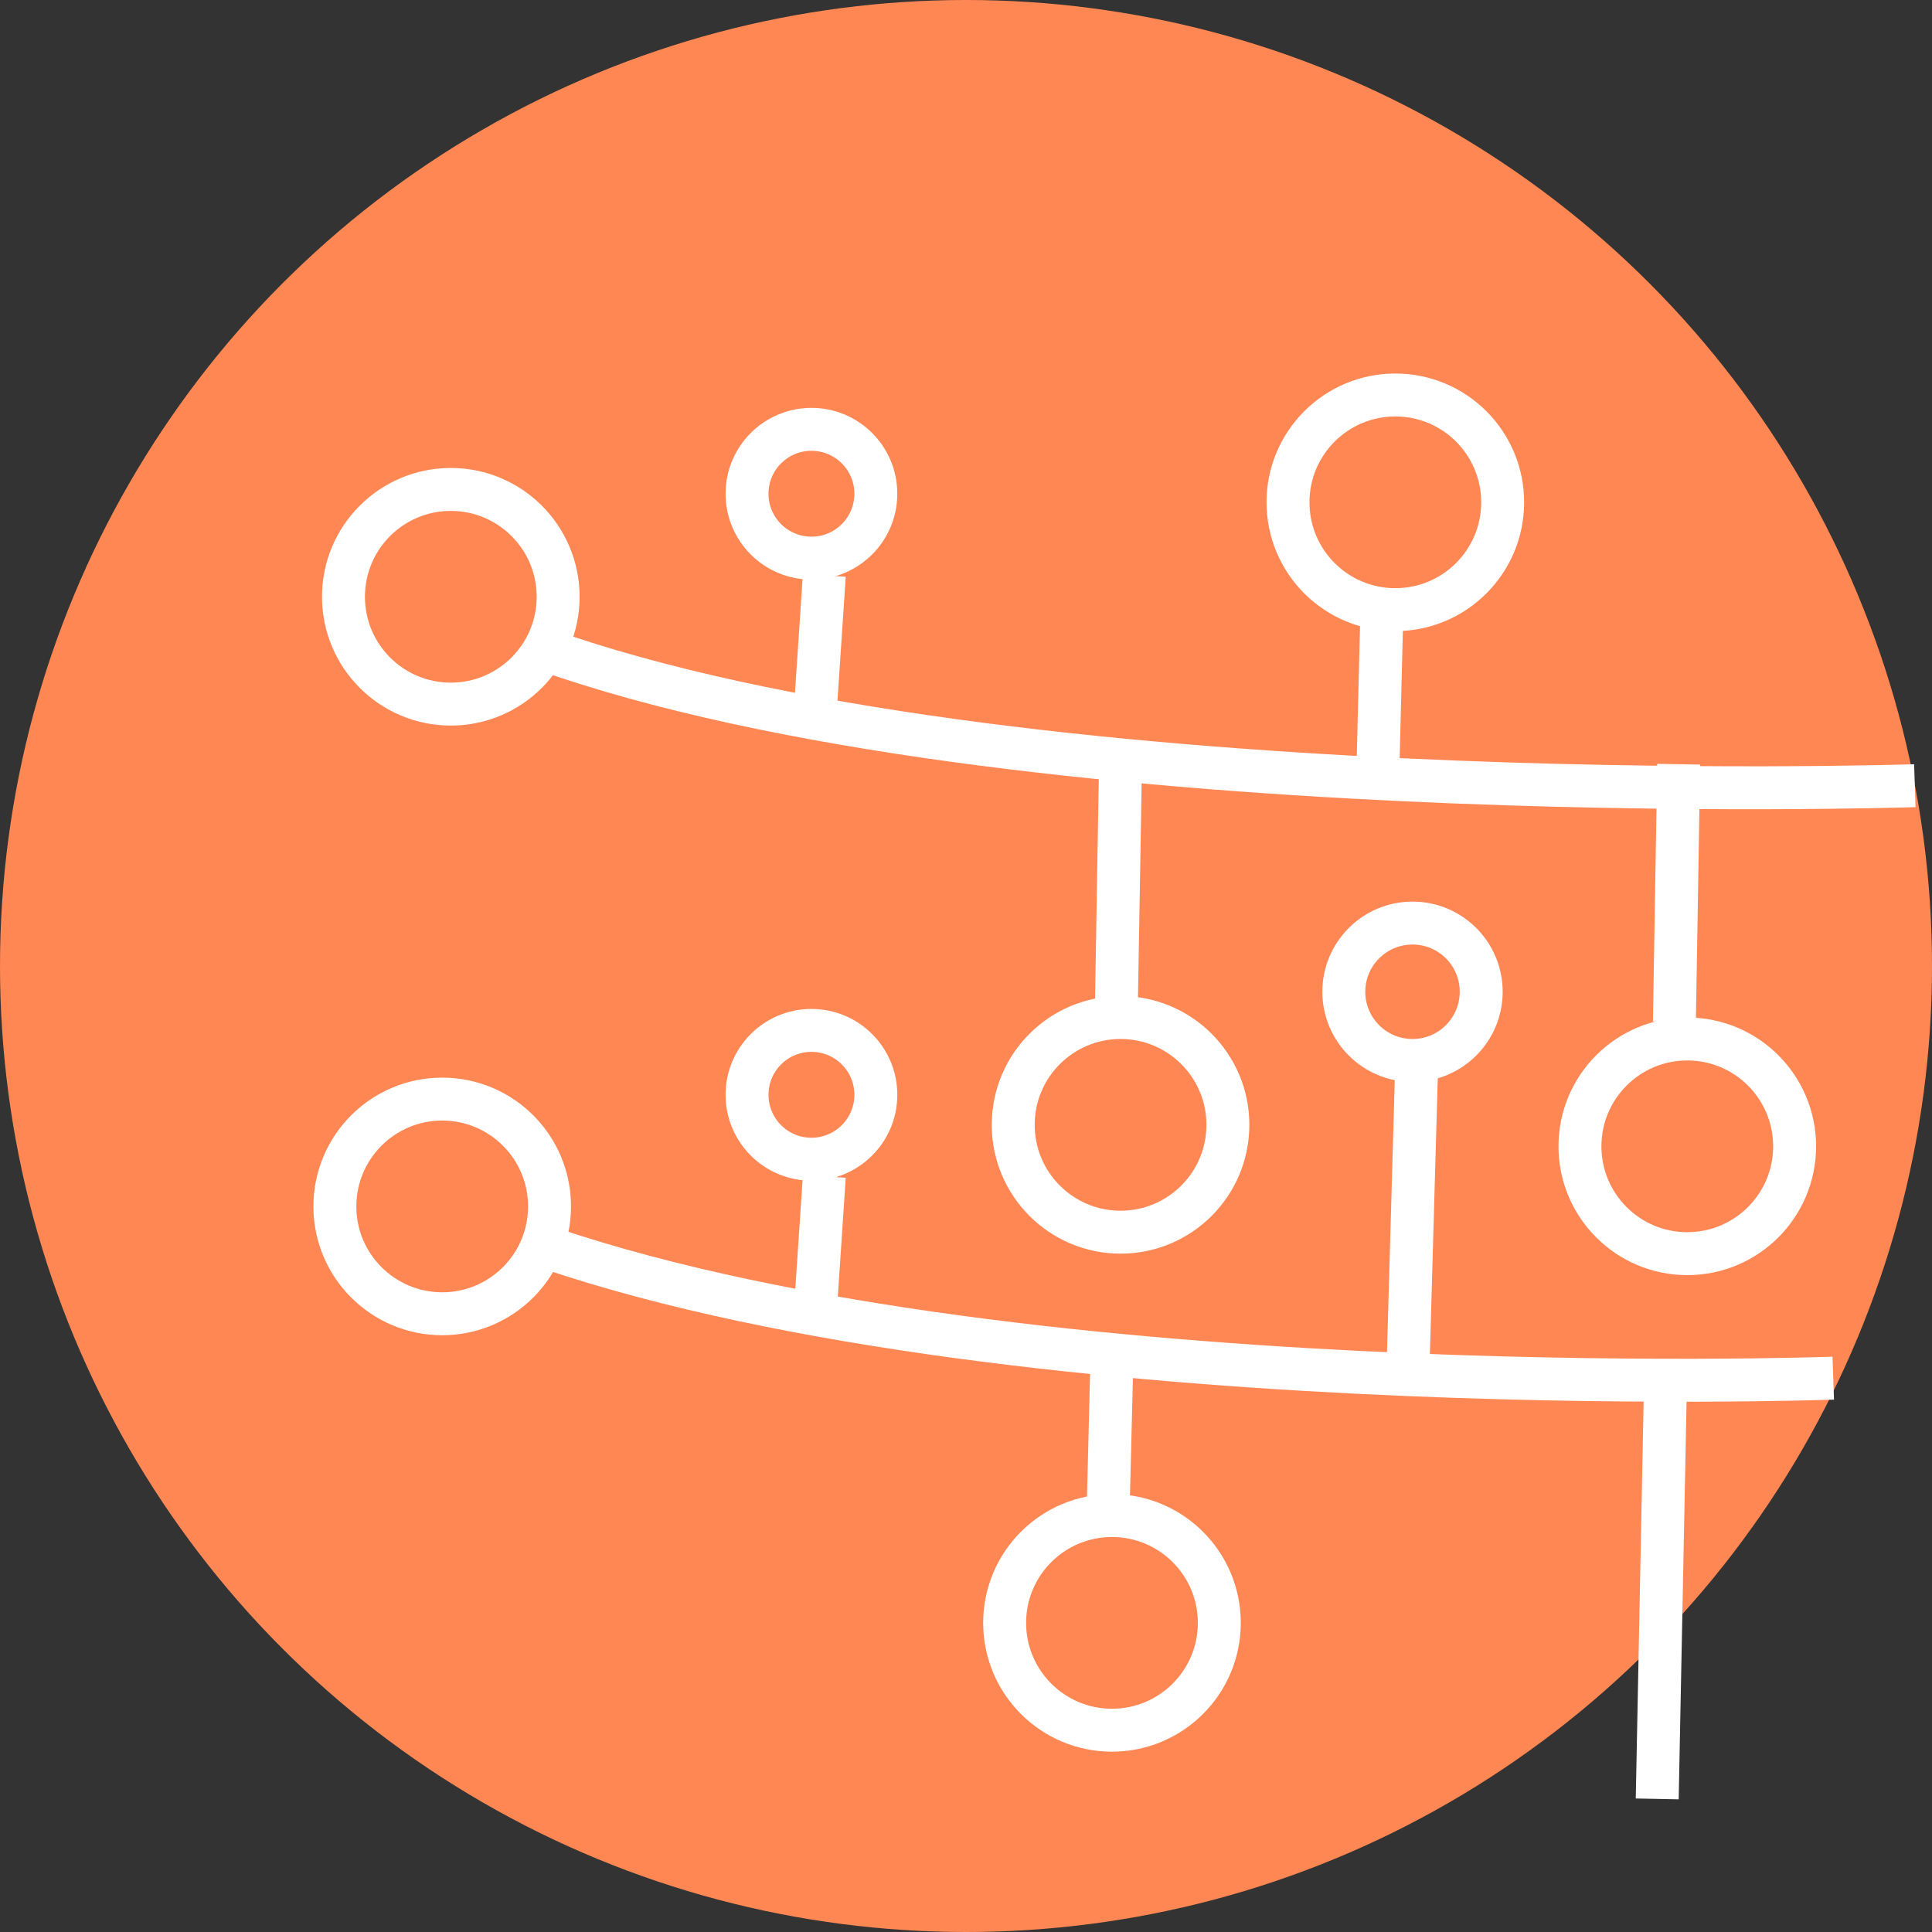
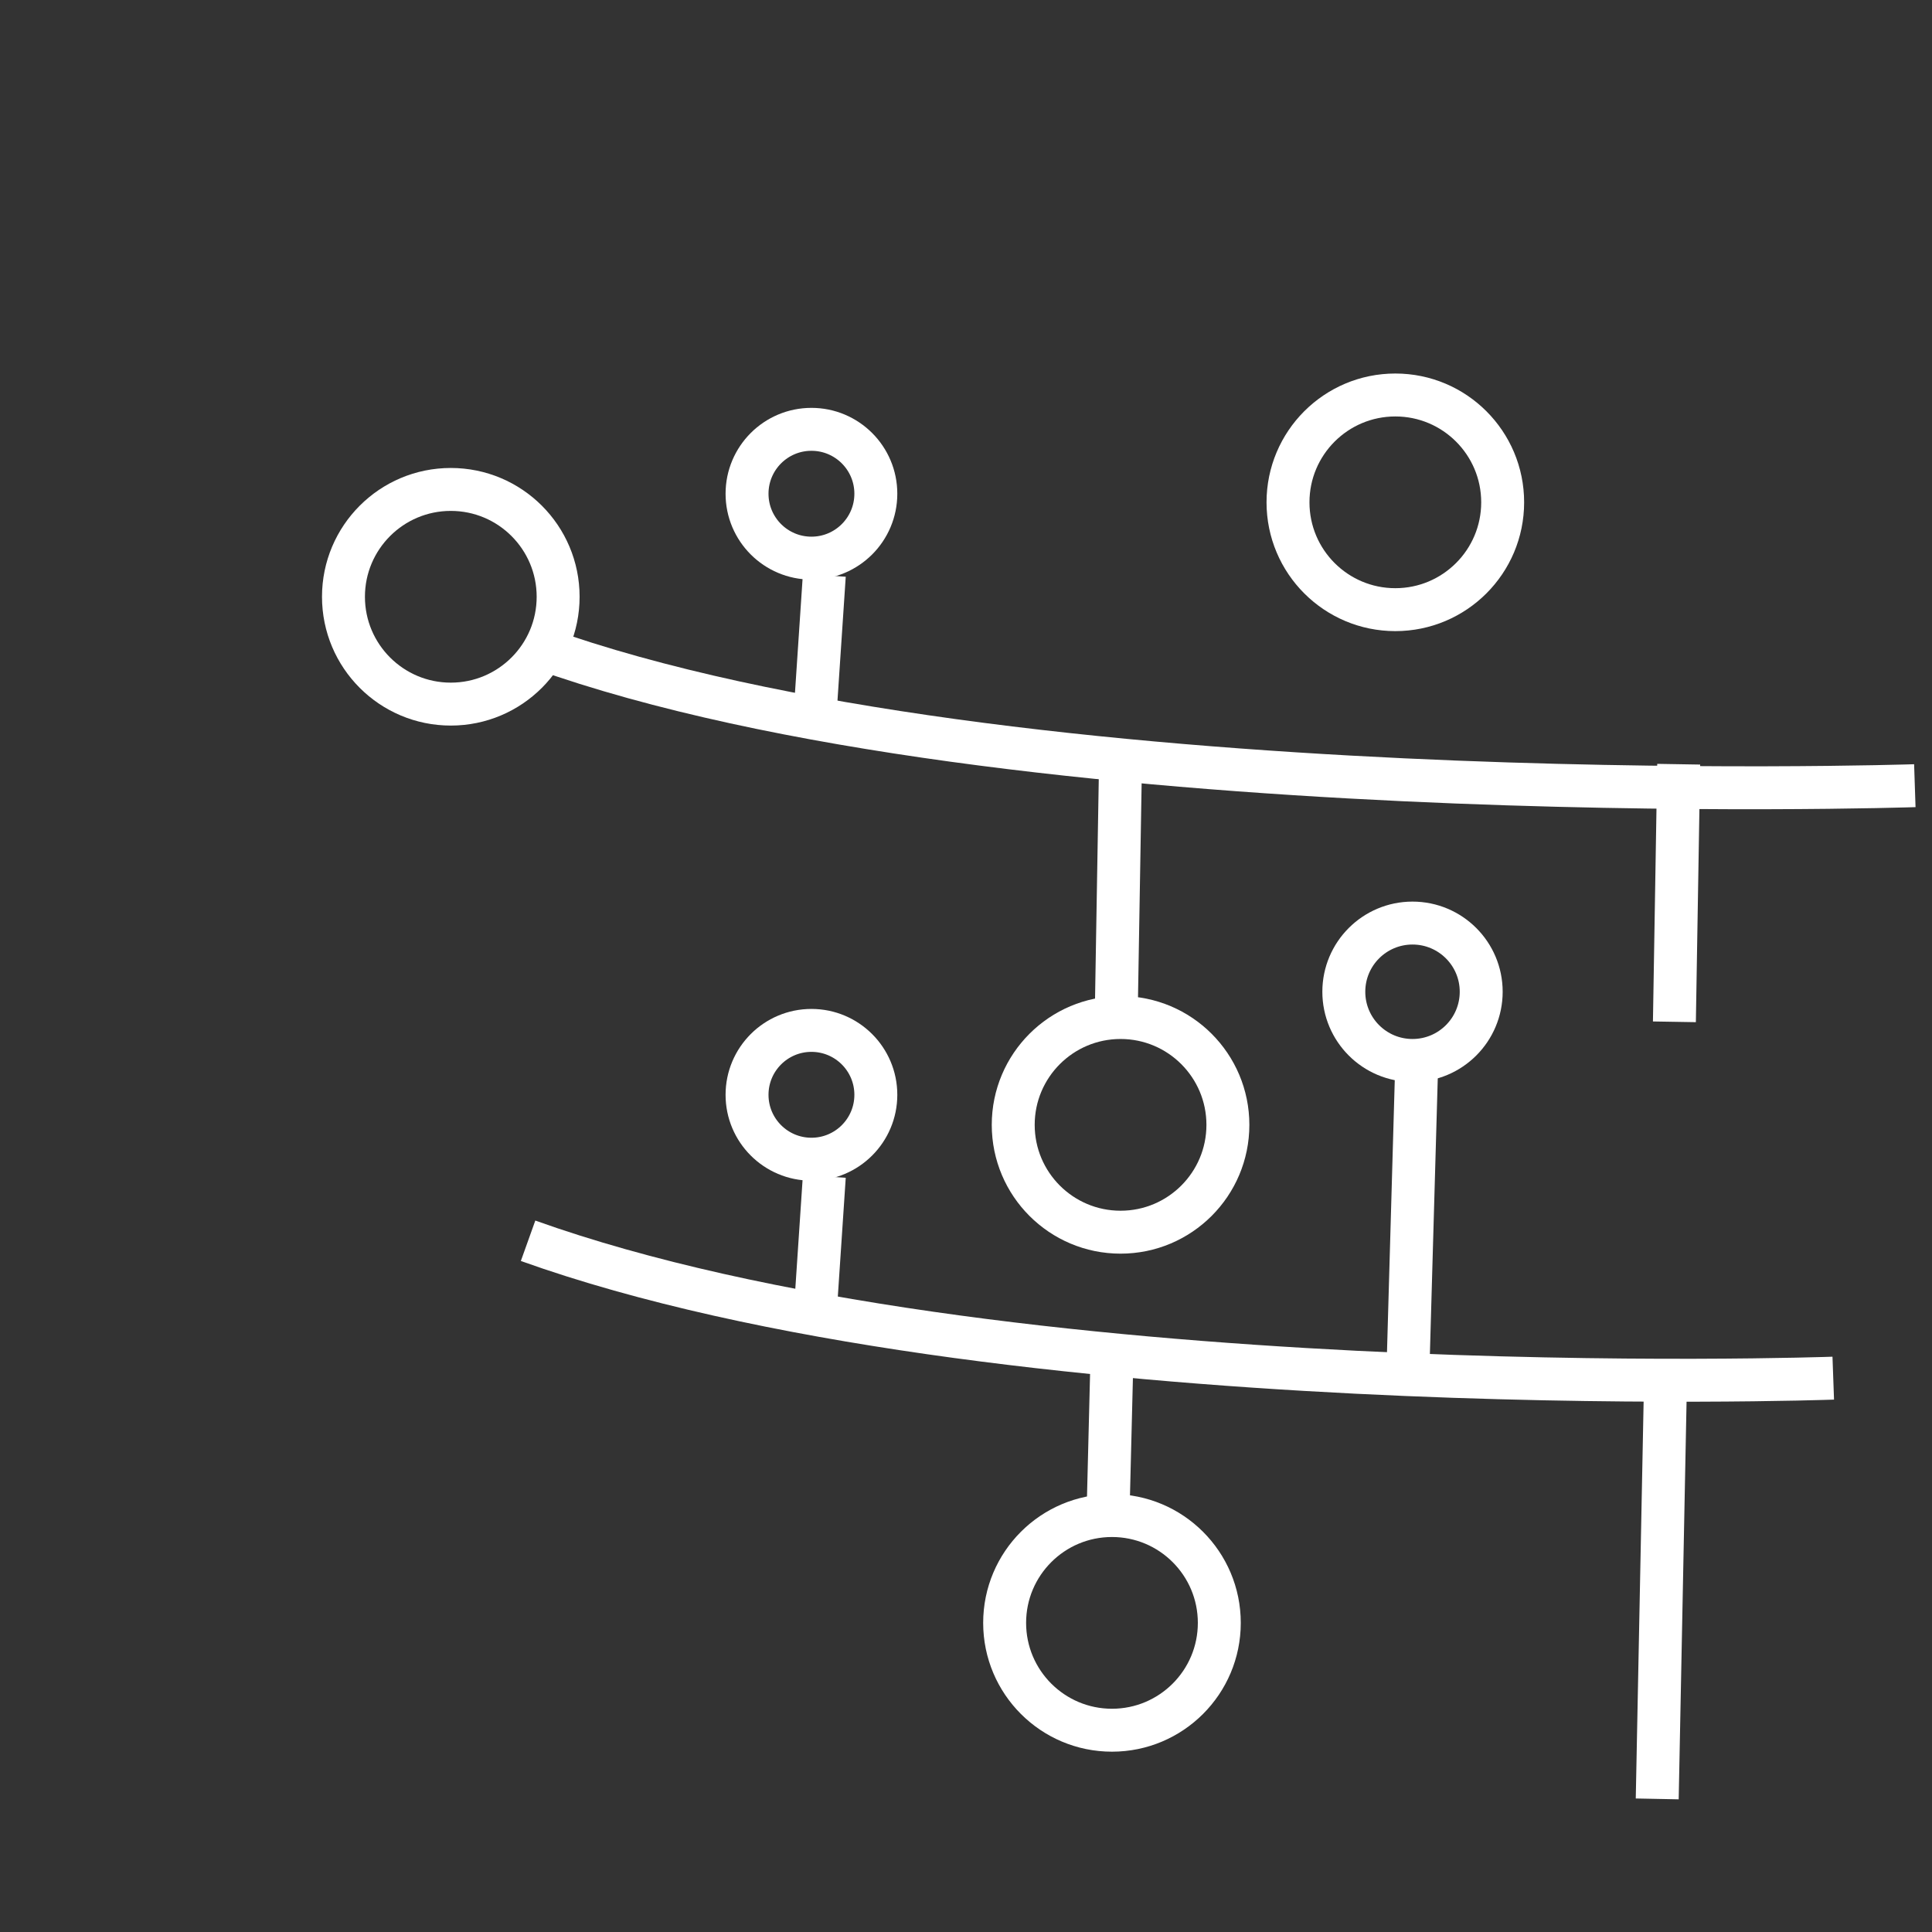
<svg xmlns="http://www.w3.org/2000/svg" version="1.1" id="Layer_1" x="0px" y="0px" viewBox="0 0 45 45" enable-background="new 0 0 45 45" xml:space="preserve" width="45" height="45">
  <rect x="0" y="0" width="45" height="45" fill="#333333" stroke="none" />
-   <circle fill="#FF8753" cx="22.5" cy="22.5" r="22.5" />
  <circle fill="none" stroke="#FFFFFF" stroke-miterlimit="10" cx="10.5" cy="13.9" r="2.5" />
  <circle fill="none" stroke="#FFFFFF" stroke-miterlimit="10" cx="32.5" cy="11.7" r="2.5" />
  <circle fill="none" stroke="#FFFFFF" stroke-miterlimit="10" cx="26.1" cy="26.2" r="2.5" />
-   <circle fill="none" stroke="#FFFFFF" stroke-miterlimit="10" cx="39.3" cy="26.7" r="2.5" />
  <circle fill="none" stroke="#FFFFFF" stroke-miterlimit="10" cx="18.9" cy="11.5" r="1.5" />
  <path fill="none" stroke="#FFFFFF" stroke-miterlimit="10" d="M44.6,18.3c0,0-21.1,0.7-32-3.2" />
  <line fill="none" stroke="#FFFFFF" stroke-miterlimit="10" x1="19.2" y1="13.4" x2="19" y2="16.4" />
  <circle fill="none" stroke="#FFFFFF" stroke-miterlimit="10" cx="18.9" cy="25.5" r="1.5" />
  <line fill="none" stroke="#FFFFFF" stroke-miterlimit="10" x1="19.2" y1="27.4" x2="19" y2="30.4" />
  <line fill="none" stroke="#FFFFFF" stroke-miterlimit="10" x1="26.1" y1="17.7" x2="26" y2="23.6" />
  <line fill="none" stroke="#FFFFFF" stroke-miterlimit="10" x1="39.1" y1="17.8" x2="39" y2="23.8" />
-   <line fill="none" stroke="#FFFFFF" stroke-miterlimit="10" x1="32.2" y1="13.7" x2="32.1" y2="17.7" />
  <g>
-     <circle fill="none" stroke="#FFFFFF" stroke-miterlimit="10" cx="10.3" cy="28.1" r="2.5" />
    <circle fill="none" stroke="#FFFFFF" stroke-miterlimit="10" cx="25.9" cy="37.8" r="2.5" />
    <circle fill="none" stroke="#FFFFFF" stroke-miterlimit="10" cx="32.9" cy="23.1" r="1.6" />
    <path fill="none" stroke="#FFFFFF" stroke-miterlimit="10" d="M42.7,32.1c0,0-19.5,0.7-30.4-3.2" />
    <line fill="none" stroke="#FFFFFF" stroke-miterlimit="10" x1="38.8" y1="31.8" x2="38.6" y2="41.9" />
    <line fill="none" stroke="#FFFFFF" stroke-miterlimit="10" x1="33" y1="24.7" x2="32.8" y2="31.7" />
    <line fill="none" stroke="#FFFFFF" stroke-miterlimit="10" x1="25.9" y1="31.6" x2="25.8" y2="35.6" />
  </g>
</svg>